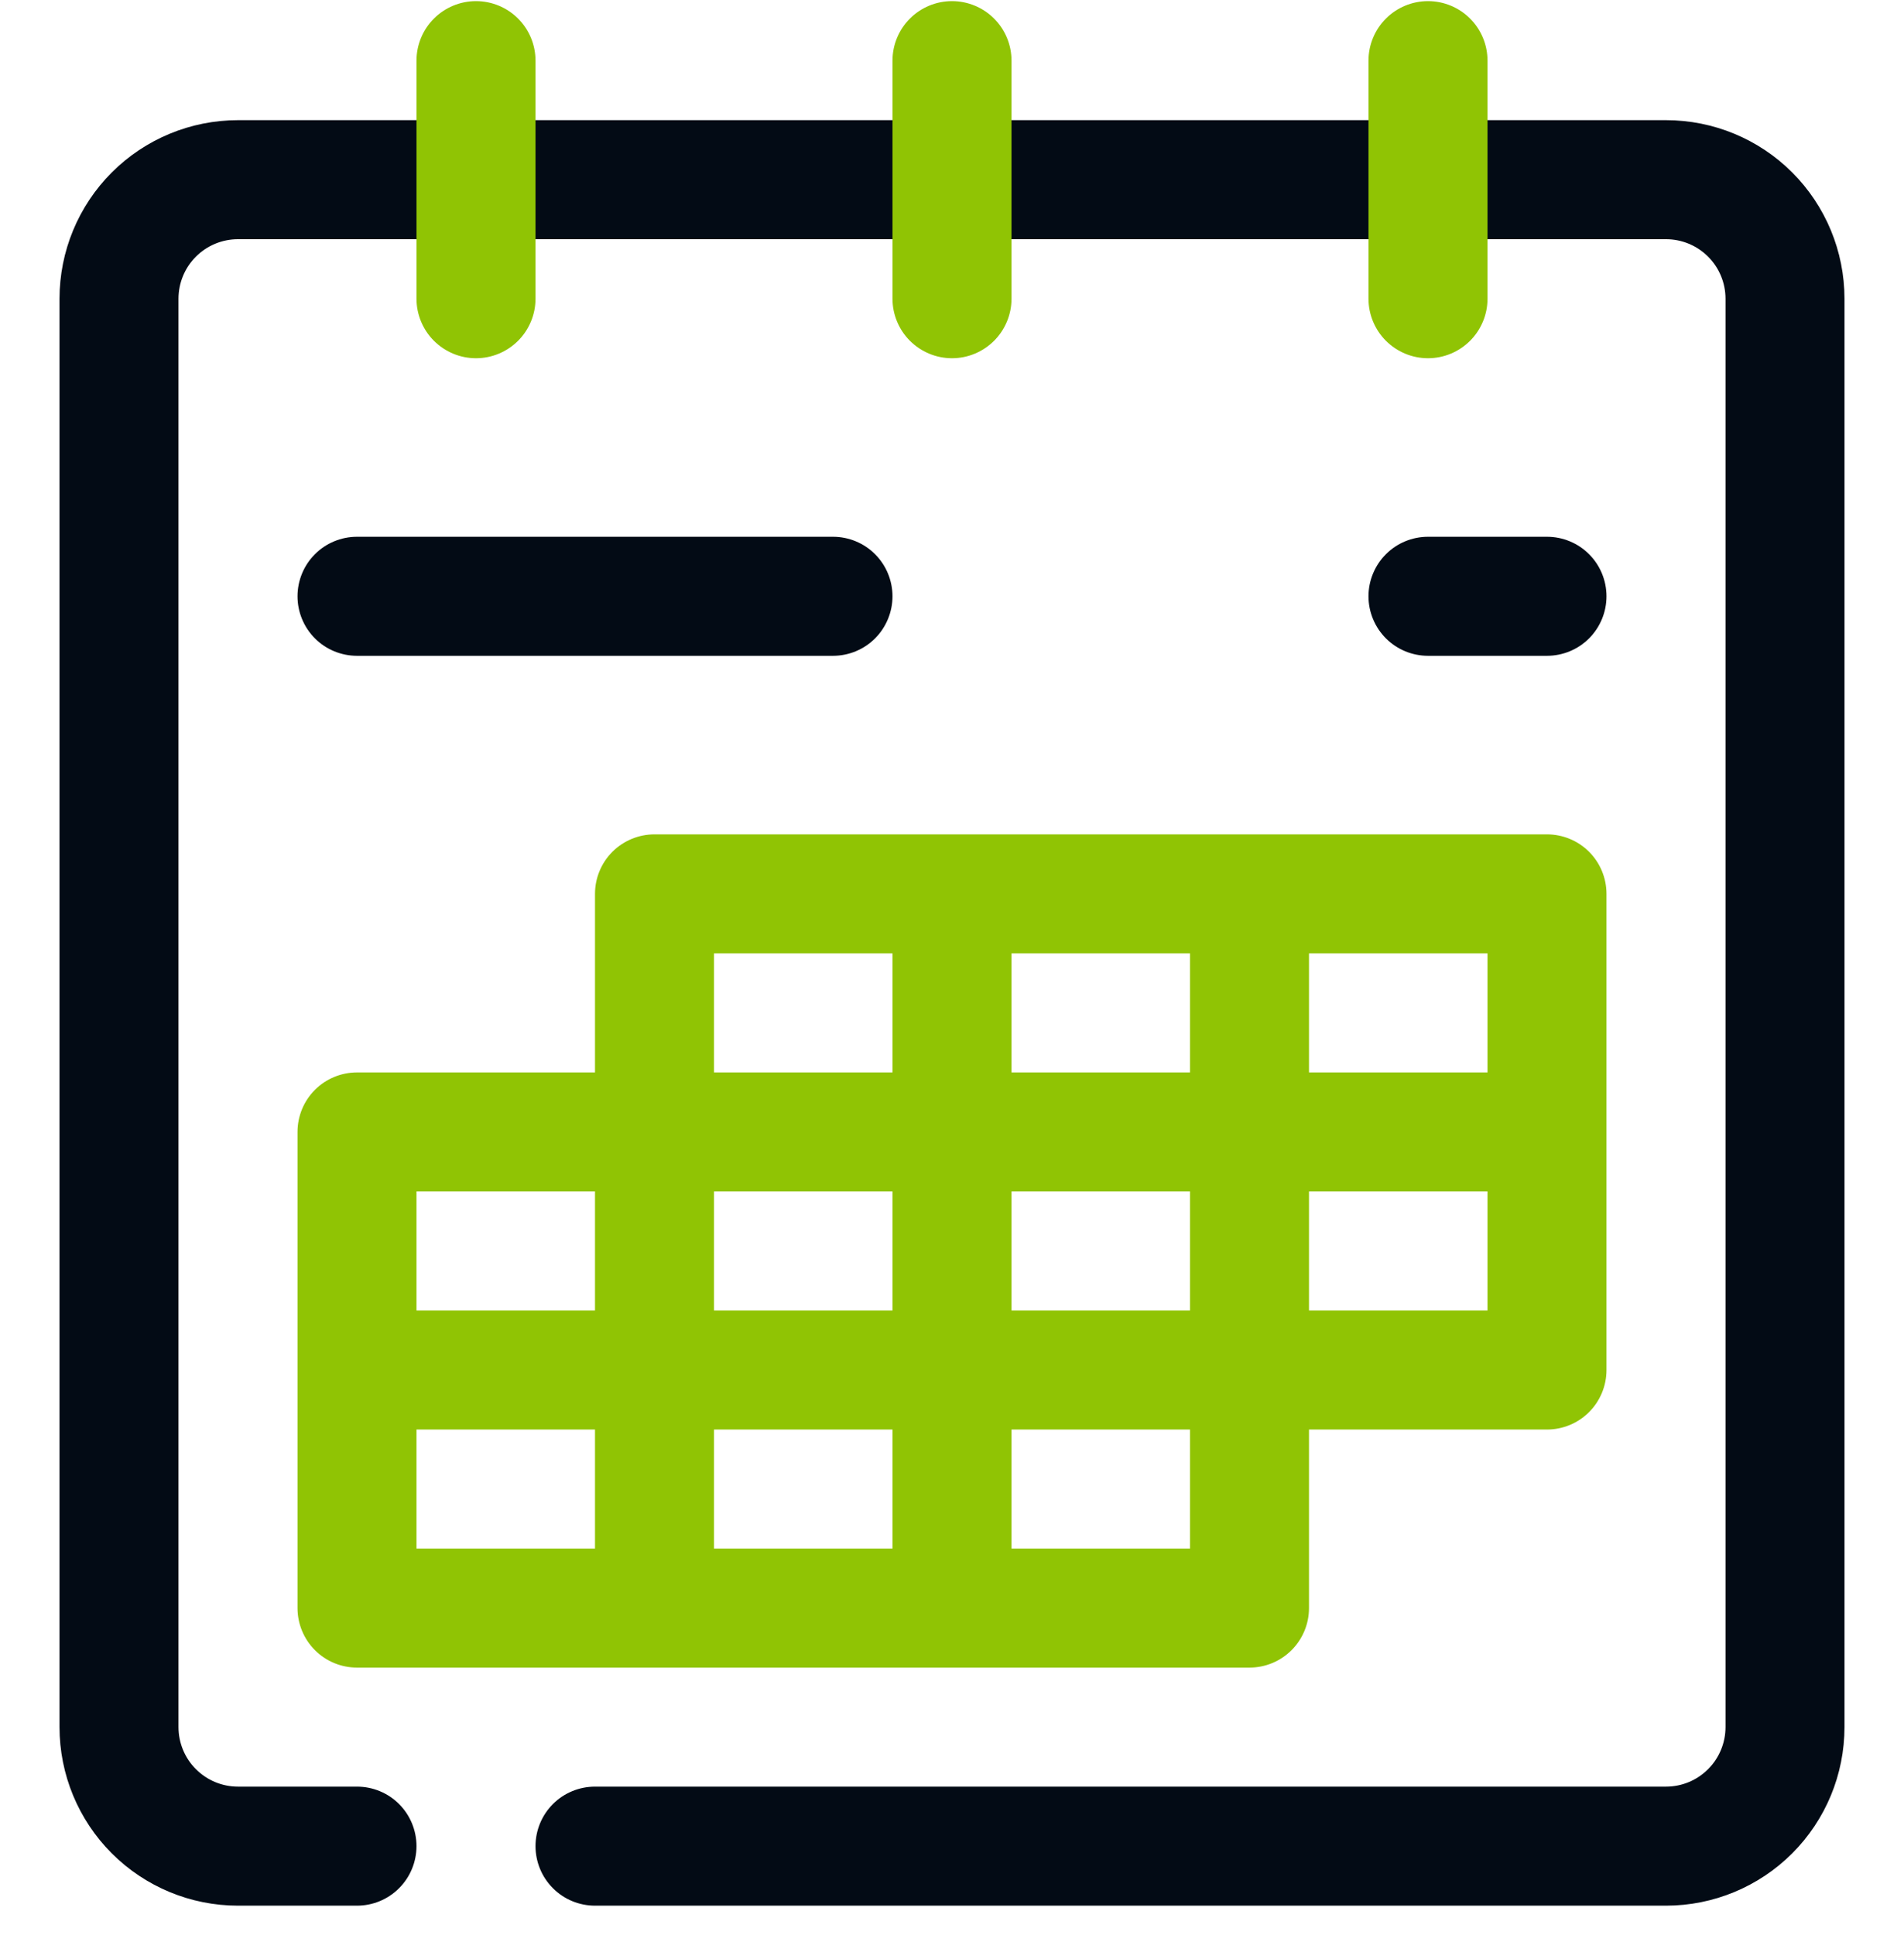
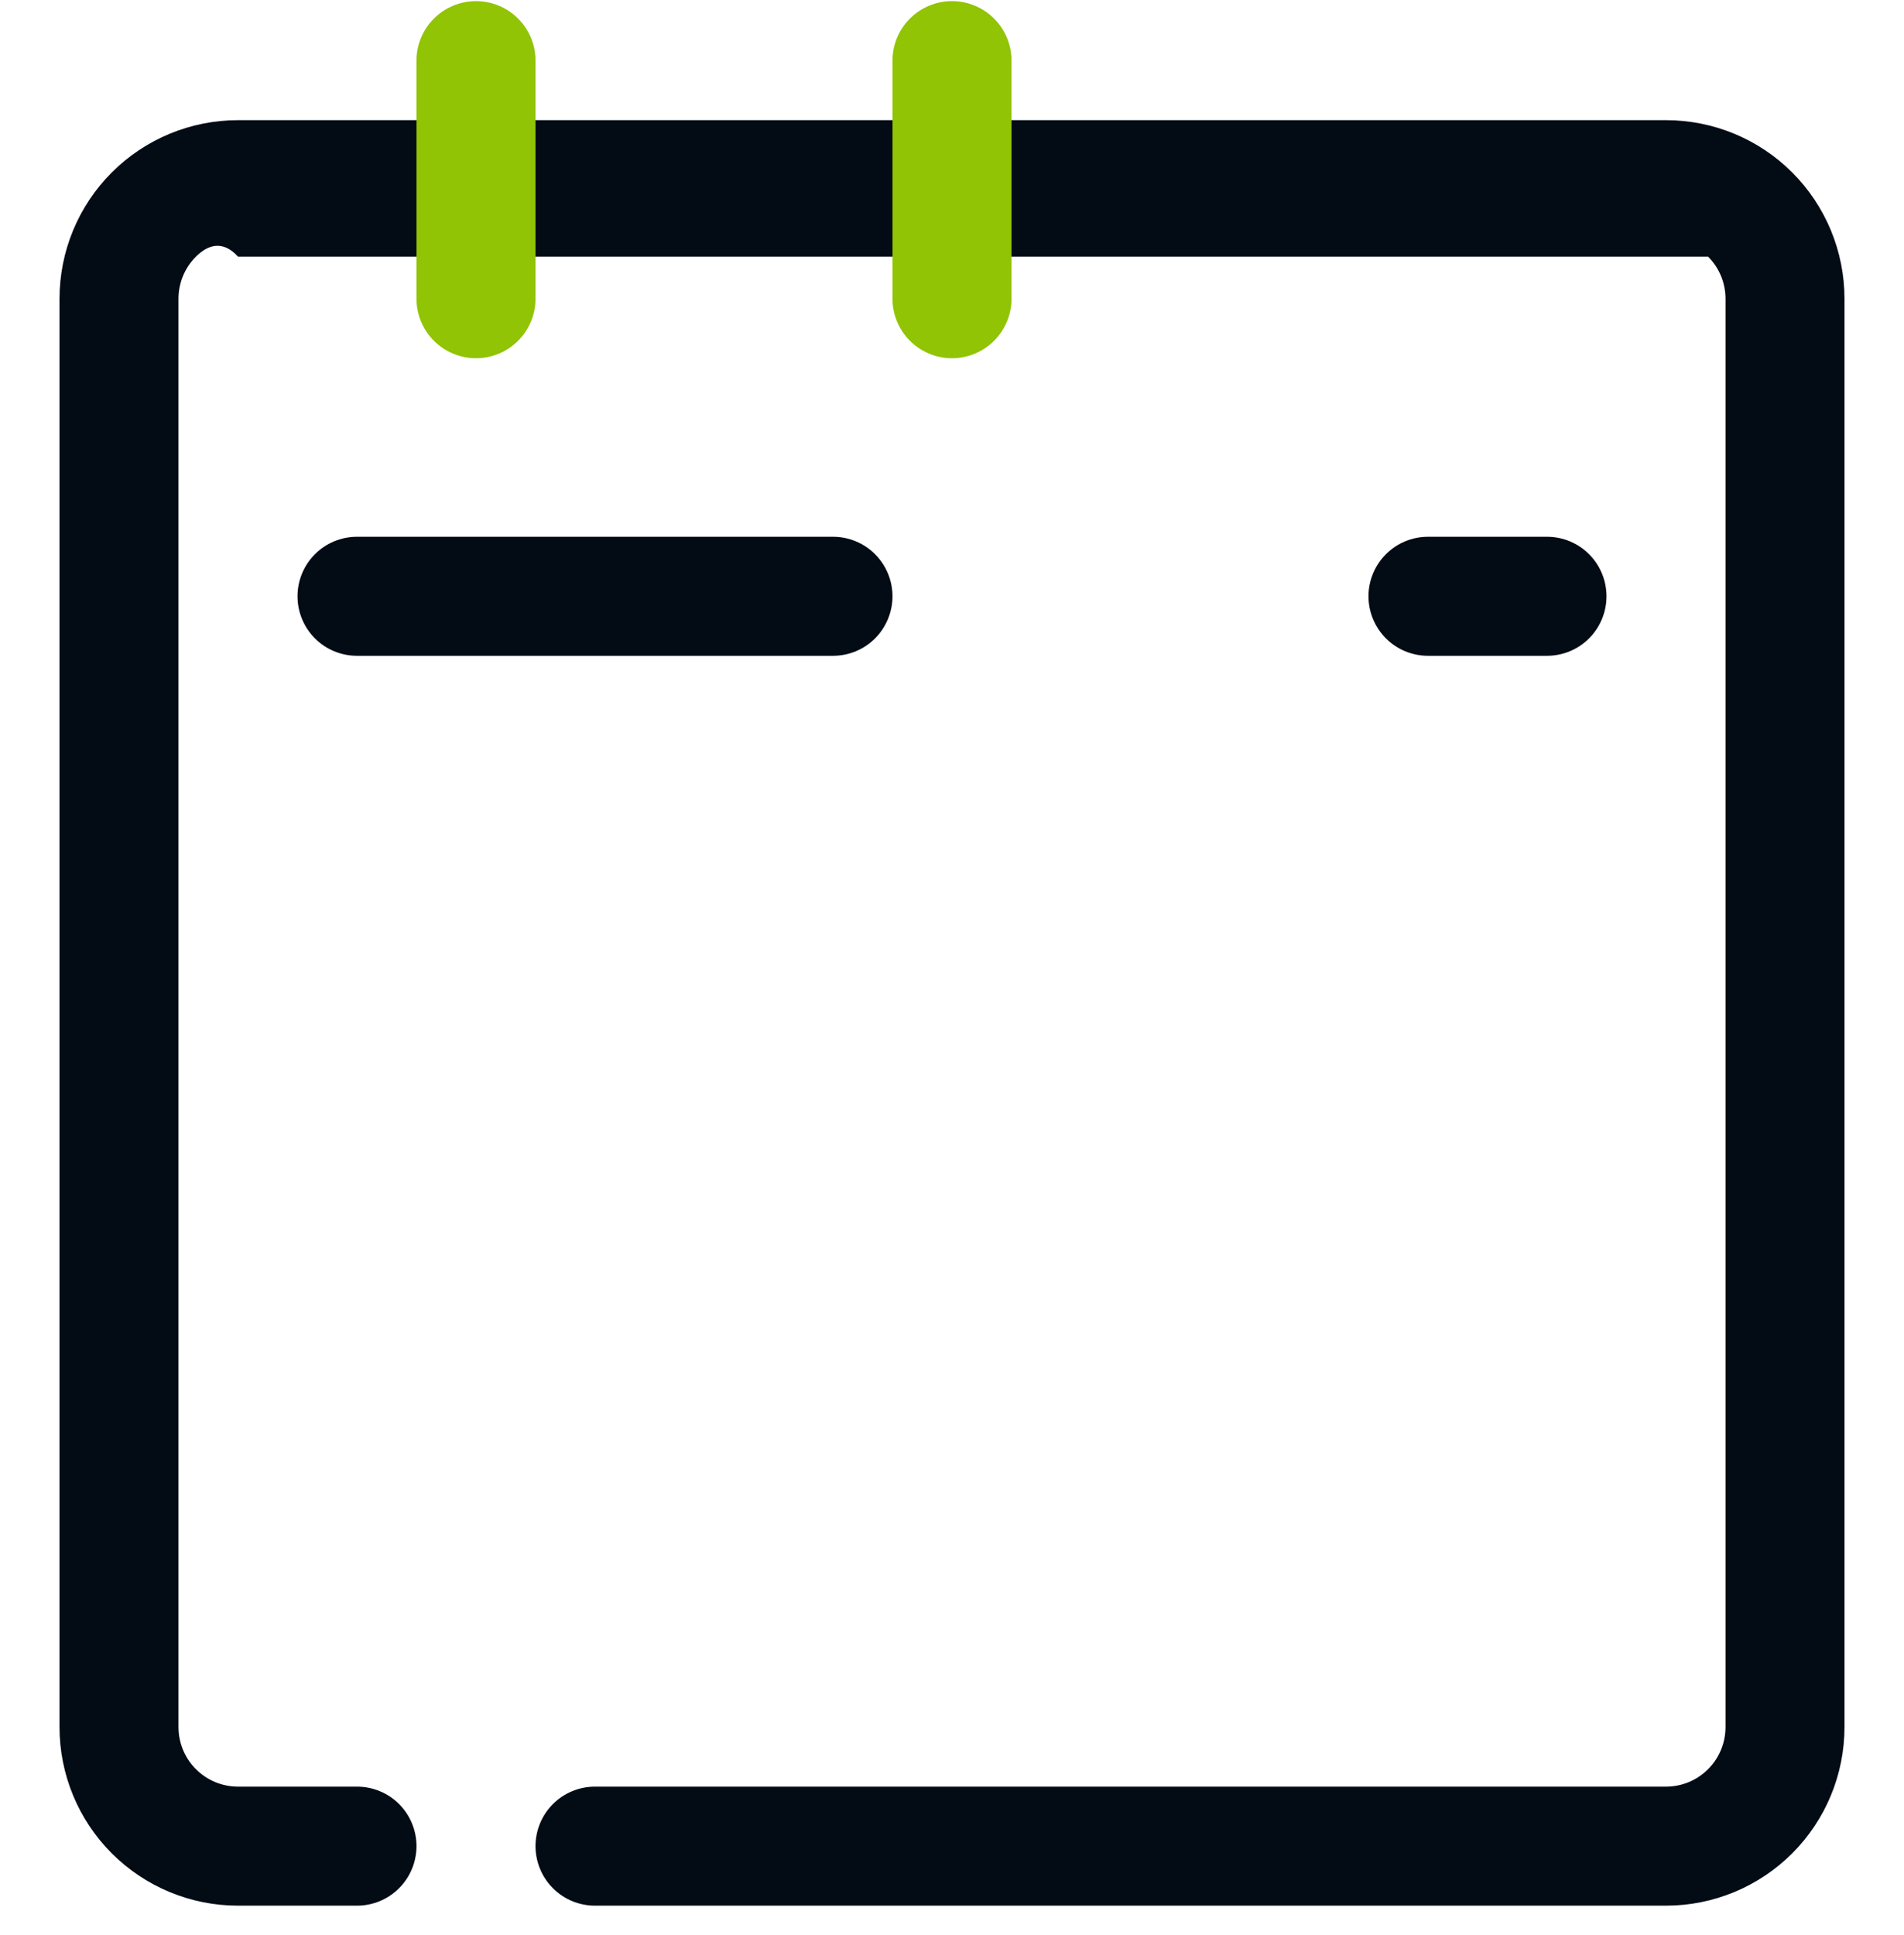
<svg xmlns="http://www.w3.org/2000/svg" width="62" height="63" viewBox="0 0 62 63" fill="none">
  <g clip-path="url(#clip0_14_1688)">
-     <path d="M54.25 62.037H19.375C18.861 62.037 18.368 61.833 18.005 61.469C17.642 61.106 17.438 60.613 17.438 60.099C17.438 59.585 17.642 59.093 18.005 58.729C18.368 58.366 18.861 58.162 19.375 58.162H54.25C54.764 58.162 55.257 57.958 55.62 57.594C55.983 57.231 56.188 56.738 56.188 56.224V9.724C56.188 9.21 55.983 8.717 55.62 8.354C55.257 7.991 54.764 7.787 54.25 7.787H7.75C7.236 7.787 6.743 7.991 6.38 8.354C6.017 8.717 5.812 9.21 5.812 9.724V56.224C5.812 56.738 6.017 57.231 6.38 57.594C6.743 57.958 7.236 58.162 7.75 58.162H11.625C12.139 58.162 12.632 58.366 12.995 58.729C13.358 59.093 13.562 59.585 13.562 60.099C13.562 60.613 13.358 61.106 12.995 61.469C12.632 61.833 12.139 62.037 11.625 62.037H7.75C6.208 62.037 4.73 61.424 3.64 60.334C2.55 59.244 1.938 57.766 1.938 56.224V9.724C1.938 8.183 2.55 6.704 3.64 5.614C4.73 4.524 6.208 3.912 7.75 3.912H54.25C55.792 3.912 57.27 4.524 58.36 5.614C59.45 6.704 60.062 8.183 60.062 9.724V56.224C60.062 57.766 59.45 59.244 58.36 60.334C57.27 61.424 55.792 62.037 54.25 62.037Z" fill="#030B15" />
+     <path d="M54.25 62.037H19.375C18.861 62.037 18.368 61.833 18.005 61.469C17.642 61.106 17.438 60.613 17.438 60.099C17.438 59.585 17.642 59.093 18.005 58.729C18.368 58.366 18.861 58.162 19.375 58.162H54.25C54.764 58.162 55.257 57.958 55.62 57.594C55.983 57.231 56.188 56.738 56.188 56.224V9.724C56.188 9.21 55.983 8.717 55.62 8.354H7.75C7.236 7.787 6.743 7.991 6.38 8.354C6.017 8.717 5.812 9.21 5.812 9.724V56.224C5.812 56.738 6.017 57.231 6.38 57.594C6.743 57.958 7.236 58.162 7.75 58.162H11.625C12.139 58.162 12.632 58.366 12.995 58.729C13.358 59.093 13.562 59.585 13.562 60.099C13.562 60.613 13.358 61.106 12.995 61.469C12.632 61.833 12.139 62.037 11.625 62.037H7.75C6.208 62.037 4.73 61.424 3.64 60.334C2.55 59.244 1.938 57.766 1.938 56.224V9.724C1.938 8.183 2.55 6.704 3.64 5.614C4.73 4.524 6.208 3.912 7.75 3.912H54.25C55.792 3.912 57.27 4.524 58.36 5.614C59.45 6.704 60.062 8.183 60.062 9.724V56.224C60.062 57.766 59.45 59.244 58.36 60.334C57.27 61.424 55.792 62.037 54.25 62.037Z" fill="#030B15" />
    <path d="M15.5 11.662C14.986 11.662 14.493 11.457 14.13 11.094C13.767 10.731 13.562 10.238 13.562 9.724V1.974C13.562 1.46 13.767 0.967 14.13 0.604C14.493 0.241 14.986 0.037 15.5 0.037C16.014 0.037 16.507 0.241 16.87 0.604C17.233 0.967 17.438 1.46 17.438 1.974V9.724C17.438 10.238 17.233 10.731 16.87 11.094C16.507 11.457 16.014 11.662 15.5 11.662Z" fill="#90C404" />
    <path d="M31 11.662C30.486 11.662 29.993 11.457 29.63 11.094C29.267 10.731 29.062 10.238 29.062 9.724V1.974C29.062 1.46 29.267 0.967 29.63 0.604C29.993 0.241 30.486 0.037 31 0.037C31.514 0.037 32.007 0.241 32.37 0.604C32.733 0.967 32.938 1.46 32.938 1.974V9.724C32.938 10.238 32.733 10.731 32.37 11.094C32.007 11.457 31.514 11.662 31 11.662Z" fill="#90C404" />
-     <path d="M46.5 11.662C45.986 11.662 45.493 11.457 45.13 11.094C44.767 10.731 44.562 10.238 44.562 9.724V1.974C44.562 1.46 44.767 0.967 45.13 0.604C45.493 0.241 45.986 0.037 46.5 0.037C47.014 0.037 47.507 0.241 47.87 0.604C48.233 0.967 48.438 1.46 48.438 1.974V9.724C48.438 10.238 48.233 10.731 47.87 11.094C47.507 11.457 47.014 11.662 46.5 11.662Z" fill="#90C404" />
-     <path d="M50.375 27.162H21.312C20.799 27.162 20.306 27.366 19.942 27.729C19.579 28.093 19.375 28.585 19.375 29.099V34.912H11.625C11.111 34.912 10.618 35.116 10.255 35.479C9.892 35.843 9.688 36.335 9.688 36.849V52.349C9.688 52.863 9.892 53.356 10.255 53.719C10.618 54.083 11.111 54.287 11.625 54.287H40.688C41.201 54.287 41.694 54.083 42.057 53.719C42.421 53.356 42.625 52.863 42.625 52.349V46.537H50.375C50.889 46.537 51.382 46.333 51.745 45.969C52.108 45.606 52.312 45.113 52.312 44.599V29.099C52.312 28.585 52.108 28.093 51.745 27.729C51.382 27.366 50.889 27.162 50.375 27.162ZM48.438 34.912H42.625V31.037H48.438V34.912ZM23.25 42.662V38.787H29.062V42.662H23.25ZM29.062 46.537V50.412H23.25V46.537H29.062ZM32.938 38.787H38.75V42.662H32.938V38.787ZM32.938 34.912V31.037H38.75V34.912H32.938ZM23.25 31.037H29.062V34.912H23.25V31.037ZM19.375 42.662H13.562V38.787H19.375V42.662ZM13.562 46.537H19.375V50.412H13.562V46.537ZM38.75 50.412H32.938V46.537H38.75V50.412ZM42.625 38.787H48.438V42.662H42.625V38.787Z" fill="#90C404" />
    <path d="M27.125 21.349H11.625C11.111 21.349 10.618 21.145 10.255 20.782C9.892 20.418 9.688 19.925 9.688 19.412C9.688 18.898 9.892 18.405 10.255 18.042C10.618 17.678 11.111 17.474 11.625 17.474H27.125C27.639 17.474 28.132 17.678 28.495 18.042C28.858 18.405 29.062 18.898 29.062 19.412C29.062 19.925 28.858 20.418 28.495 20.782C28.132 21.145 27.639 21.349 27.125 21.349Z" fill="#030B15" />
    <path d="M50.375 21.349H46.5C45.986 21.349 45.493 21.145 45.13 20.782C44.767 20.418 44.562 19.925 44.562 19.412C44.562 18.898 44.767 18.405 45.13 18.042C45.493 17.678 45.986 17.474 46.5 17.474H50.375C50.889 17.474 51.382 17.678 51.745 18.042C52.108 18.405 52.312 18.898 52.312 19.412C52.312 19.925 52.108 20.418 51.745 20.782C51.382 21.145 50.889 21.349 50.375 21.349Z" fill="#030B15" />
  </g>
  <defs>
    <clipPath id="clip0_14_1688">
      <rect width="62" height="62" fill="white" transform="translate(0 0.037)" />
    </clipPath>
  </defs>
</svg>